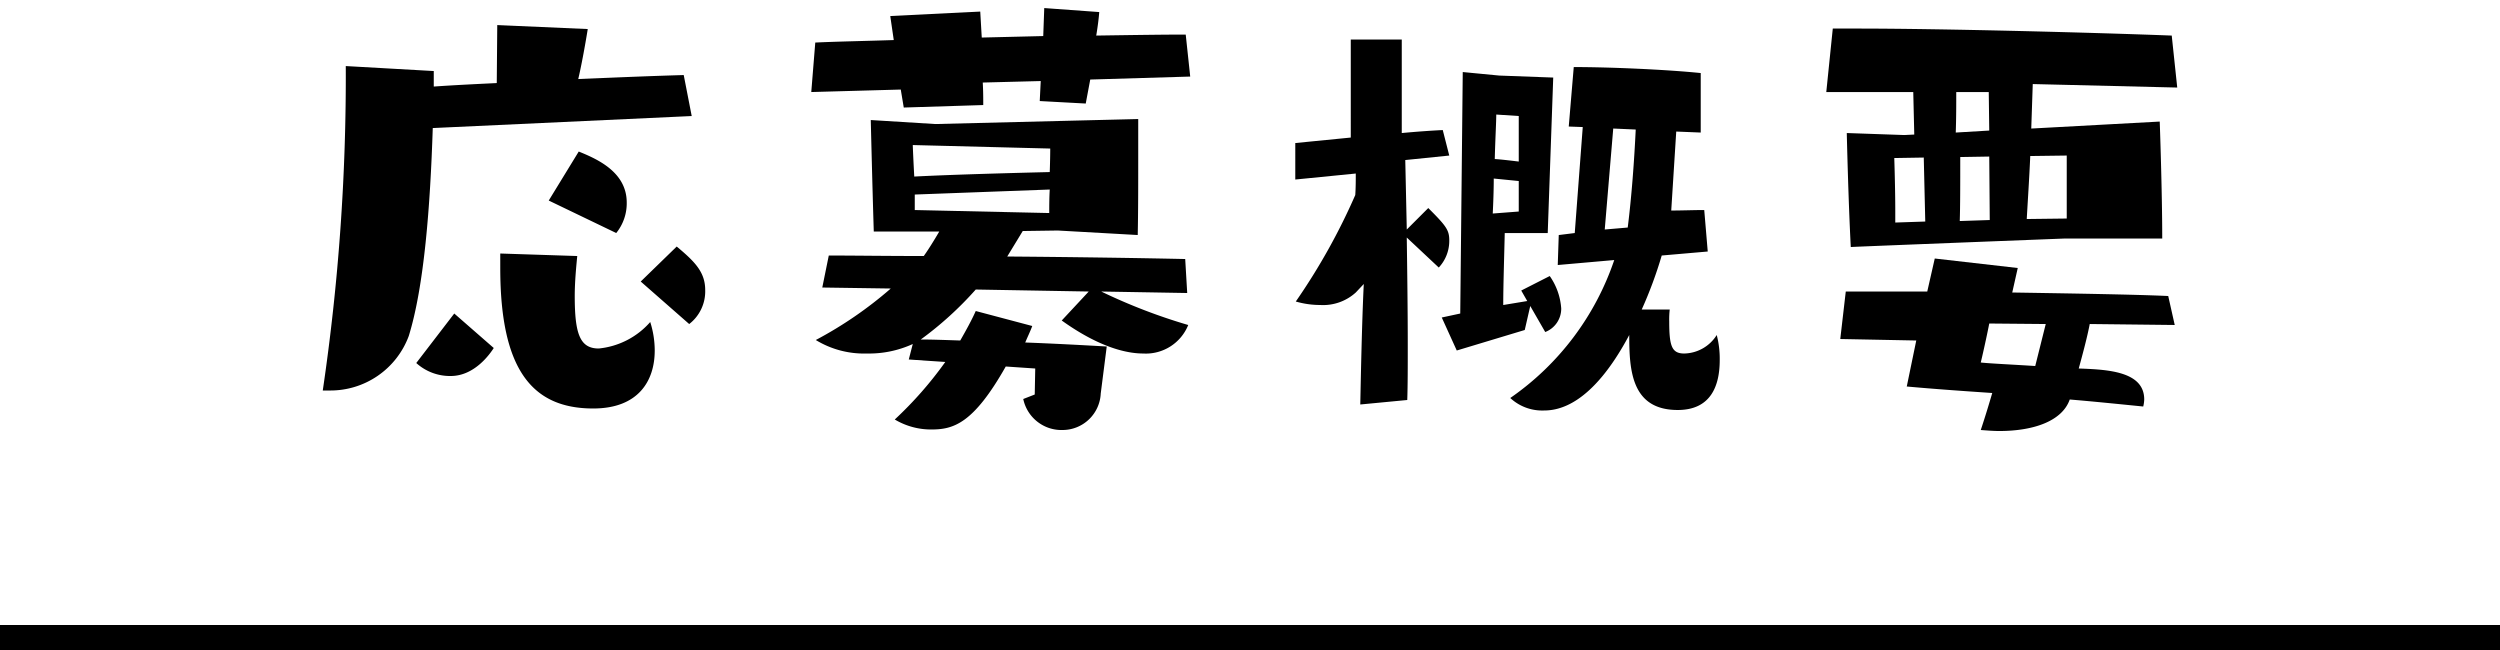
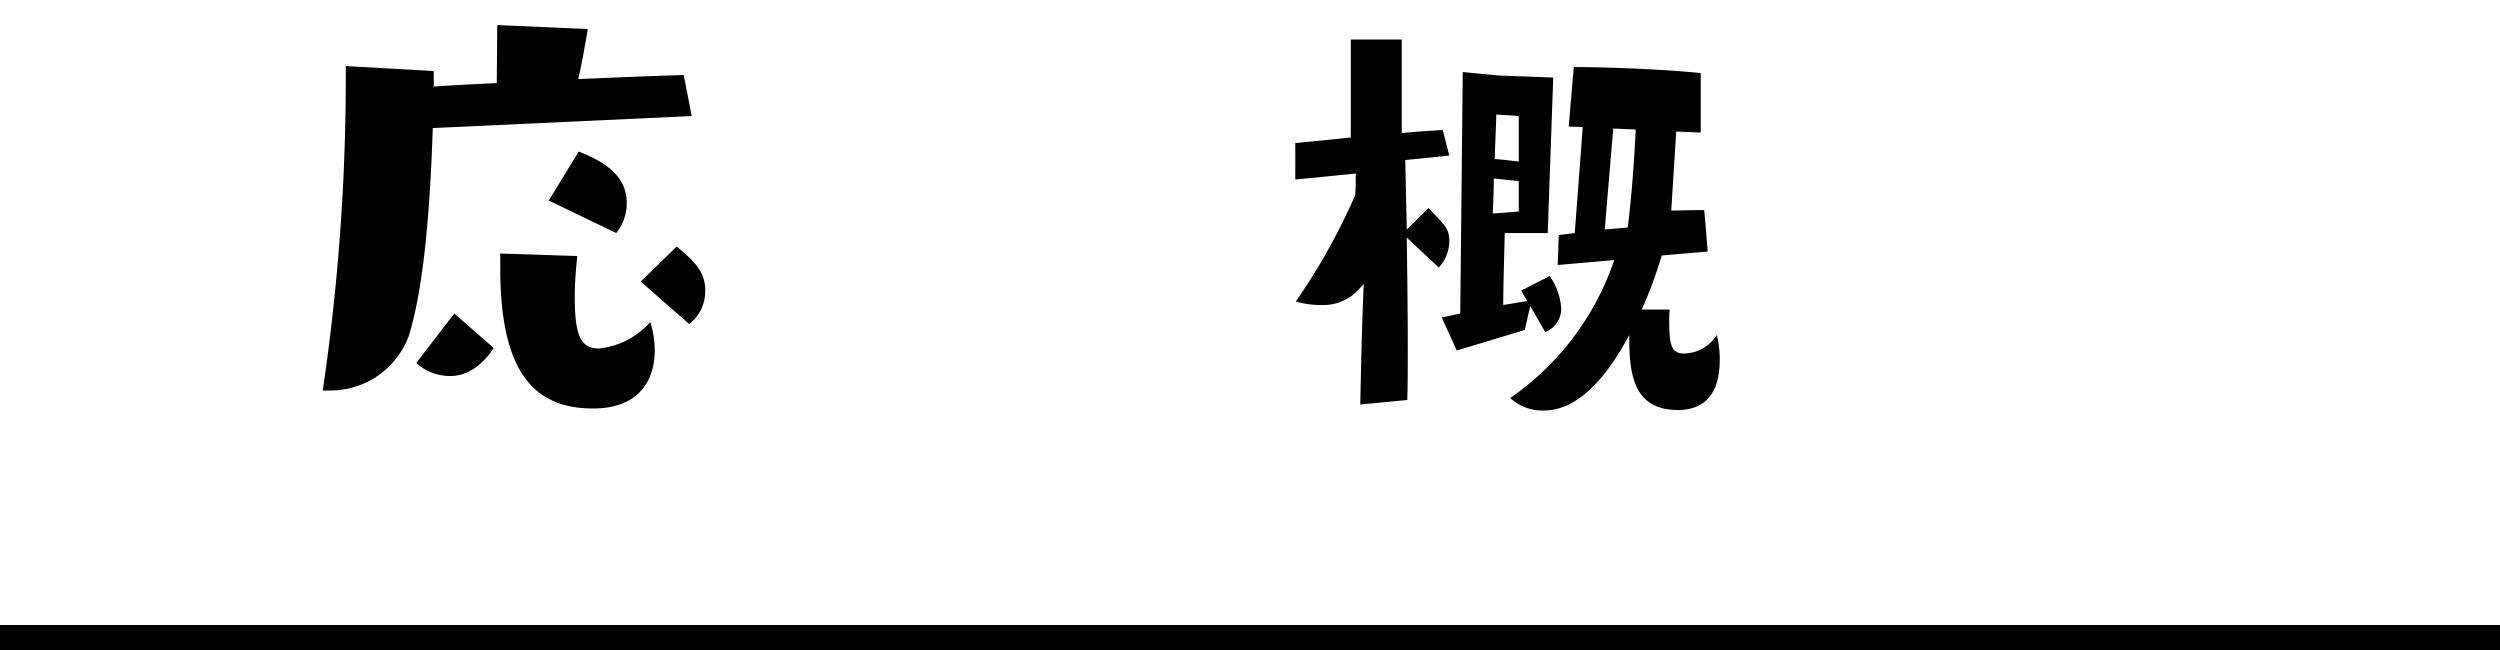
<svg xmlns="http://www.w3.org/2000/svg" width="200" height="52" viewBox="0 0 200 52">
  <g id="menu">
    <g>
      <rect y="50" width="200" height="2" />
      <g>
        <path d="M34.621,10.244c-.2,6.199-.68,12.637-1.92,16.637a6.687,6.687,0,0,1-6.359,4.359h-.52A172.139,172.139,0,0,0,27.662,5.285l7.039.398V6.924c1.72-.119,3.399-.199,5.04-.279l.04-4.639,7.239.318s-.36,2.281-.76,4c2.84-.119,5.639-.24,8.438-.32L55.337,9.283ZM36.341,25.082,39.5,27.84c-.28.441-1.52,2.24-3.439,2.24A4.015,4.015,0,0,1,33.301,29.041ZM40.02,20.281l6.159.201c-.08.84-.2,2.039-.2,3.199,0,3,.4,4.199,1.919,4.199a6.29,6.29,0,0,0,4.12-2.119,7.538,7.538,0,0,1,.36,2.279c0,2.439-1.32,4.639-4.919,4.639-4.839,0-7.438-3.039-7.438-11.238ZM43.899,16.043,46.299,12.123c1.48.6,3.839,1.641,3.839,4.08a3.768,3.768,0,0,1-.84,2.439Zm7.359,6.479,2.879-2.799c1.439,1.199,2.279,2.039,2.279,3.479a3.301,3.301,0,0,1-1.28,2.721Z" />
-         <path d="M87.219,6.363,86.859,8.283,83.179,8.084l.08-1.6-4.639.119c.04.68.04,1.32.04,1.801l-6.359.199-.24-1.439-7.159.199.32-3.959c1.64-.08,3.839-.119,6.279-.199l-.28-1.92L78.42.926,78.54,3.004l4.919-.119L83.54.645l4.399.32c-.04.52-.12,1.16-.24,1.881,2.759-.041,5.239-.08,7.159-.08L95.217,6.125Zm.88,16.959A45.315,45.315,0,0,0,95.058,26,3.656,3.656,0,0,1,91.458,28.281c-.88,0-3.12-.201-6.519-2.641l2.16-2.318-9.039-.16a27.668,27.668,0,0,1-4.399,3.998c.88,0,1.959.041,3.159.08.48-.84.92-1.639,1.24-2.359l4.52,1.199c-.16.441-.4.92-.56,1.32,2.16.08,4.439.201,6.519.32l-.48,3.76A3.06,3.06,0,0,1,85.019,34.4a3.123,3.123,0,0,1-3.159-2.48l.919-.359.04-2.08L80.46,29.32c-2.6,4.6-4.199,5.039-5.959,5.039a5.657,5.657,0,0,1-2.919-.799,30.31,30.31,0,0,0,4.039-4.6l-2.919-.201.32-1.238a8.416,8.416,0,0,1-3.679.76,7.397,7.397,0,0,1-4.08-1.08,31.786,31.786,0,0,0,5.999-4.119l-5.479-.08.52-2.561c1.959,0,4.639.041,7.599.041.4-.561.84-1.281,1.24-1.961H69.902c-.12-3.838-.24-8.918-.24-8.918l5.159.32,16.237-.4v3.279c0,1.881,0,4.199-.04,6l-6.399-.361-2.799.041-1.24,2.039c5.239.041,10.598.121,14.237.201l.16,2.719ZM73.021,11.604s.04,1.119.12,2.52c3.12-.16,7.639-.279,10.838-.359.04-1.08.04-1.881.04-1.881Zm.16,3.959v1.24l10.758.24c0-.52,0-1.201.04-1.881Z" />
        <path d="M108.822,32.359c.04-1.84.12-6.359.28-9.639l-.64.68a3.886,3.886,0,0,1-2.839,1,7.036,7.036,0,0,1-1.96-.279,50.247,50.247,0,0,0,4.759-8.518c.04-.602.04-1.201.04-1.721l-4.839.48V11.443l4.439-.439V3.164h4.079v7.479c1.28-.119,2.44-.199,3.28-.238l.52,2.039-3.519.359.12,5.559,1.72-1.719c1.44,1.439,1.68,1.76,1.68,2.6a3.125,3.125,0,0,1-.84,2.16L112.541,19.002c.04,2.84.08,5.959.08,8.639,0,1.68,0,3.16-.04,4.359Zm13.598-7.879-.44,1.92-5.439,1.641-1.2-2.641,1.479-.318.2-19.318,2.919.281,4.319.16-.44,12.438h-3.439c-.04,1.799-.12,4.199-.12,5.758l1.92-.318-.48-.84,2.28-1.16a5.122,5.122,0,0,1,.919,2.6,2.002,2.002,0,0,1-1.28,1.879Zm-.92-9.998L119.5,14.283c0,.959-.04,1.959-.08,2.799l2.08-.16Zm0-5.199-1.799-.119c0,.6-.08,1.959-.12,3.559.6.041,1.24.121,1.919.201ZM132.938,20.441a33.445,33.445,0,0,1-1.6,4.32h2.24a7.066,7.066,0,0,0-.04.959c0,1.959.2,2.561,1.2,2.561a3.138,3.138,0,0,0,2.6-1.48,7.468,7.468,0,0,1,.24,2c0,2.08-.72,3.998-3.359,3.998-3.72,0-3.879-3.199-3.879-5.998-3,5.639-5.679,6.039-6.839,6.039a3.75,3.75,0,0,1-2.68-1,21.992,21.992,0,0,0,8.319-11.037l-4.52.398.08-2.398,1.28-.16.64-8.479-1.12-.041.4-4.758c2.879,0,7.439.199,10.158.479v4.76l-1.959-.08-.4,6.318c.84,0,1.839-.039,2.64-.039l.28,3.318Zm-2.72-2.238c.32-2.561.52-5.359.64-7.84l-1.799-.08-.68,8.078Z" />
-         <path d="M165.179,19.082s-16.517.641-17.117.68c-.2-3.799-.32-9.119-.32-9.119l4.599.16.8-.039L153.061,7.363h-6.958l.52-5.078h1.96c6.719,0,18.876.32,25.156.561l.44,4.158-11.558-.279-.12,3.559,10.278-.559s.2,5.598.2,9.357Zm2,6.84c-.2,1.039-.52,2.238-.88,3.559,2.36.08,5.239.24,5.239,2.479a2.685,2.685,0,0,1-.08.561c-2-.199-3.959-.4-5.879-.561-.6,1.721-2.879,2.521-5.639,2.521-.48,0-.96-.041-1.479-.08.4-1.201.72-2.281.919-2.961-2.359-.16-4.639-.32-6.839-.52l.76-3.68-6.079-.119.44-3.799h6.519l.6-2.641,6.639.76-.44,1.959c4.919.08,9.878.16,12.478.281l.52,2.318ZM153.901,12.604l-2.359.039s.08,2.4.08,4.279v.881l2.399-.08Zm5.199-5.24h-2.6c0,1,0,2.08-.04,3.24l2.68-.16Zm.04,5.16-2.32.039c0,2.08,0,3.961-.04,5.119l2.4-.08Zm4.519,13.398-4.519-.041c-.2,1.039-.56,2.639-.68,3.119.72.08,2.479.16,4.359.281Zm1.68-13.479-2.919.039c-.08,1.84-.2,3.6-.28,5.039l3.199-.039Z" />
      </g>
    </g>
  </g>
</svg>